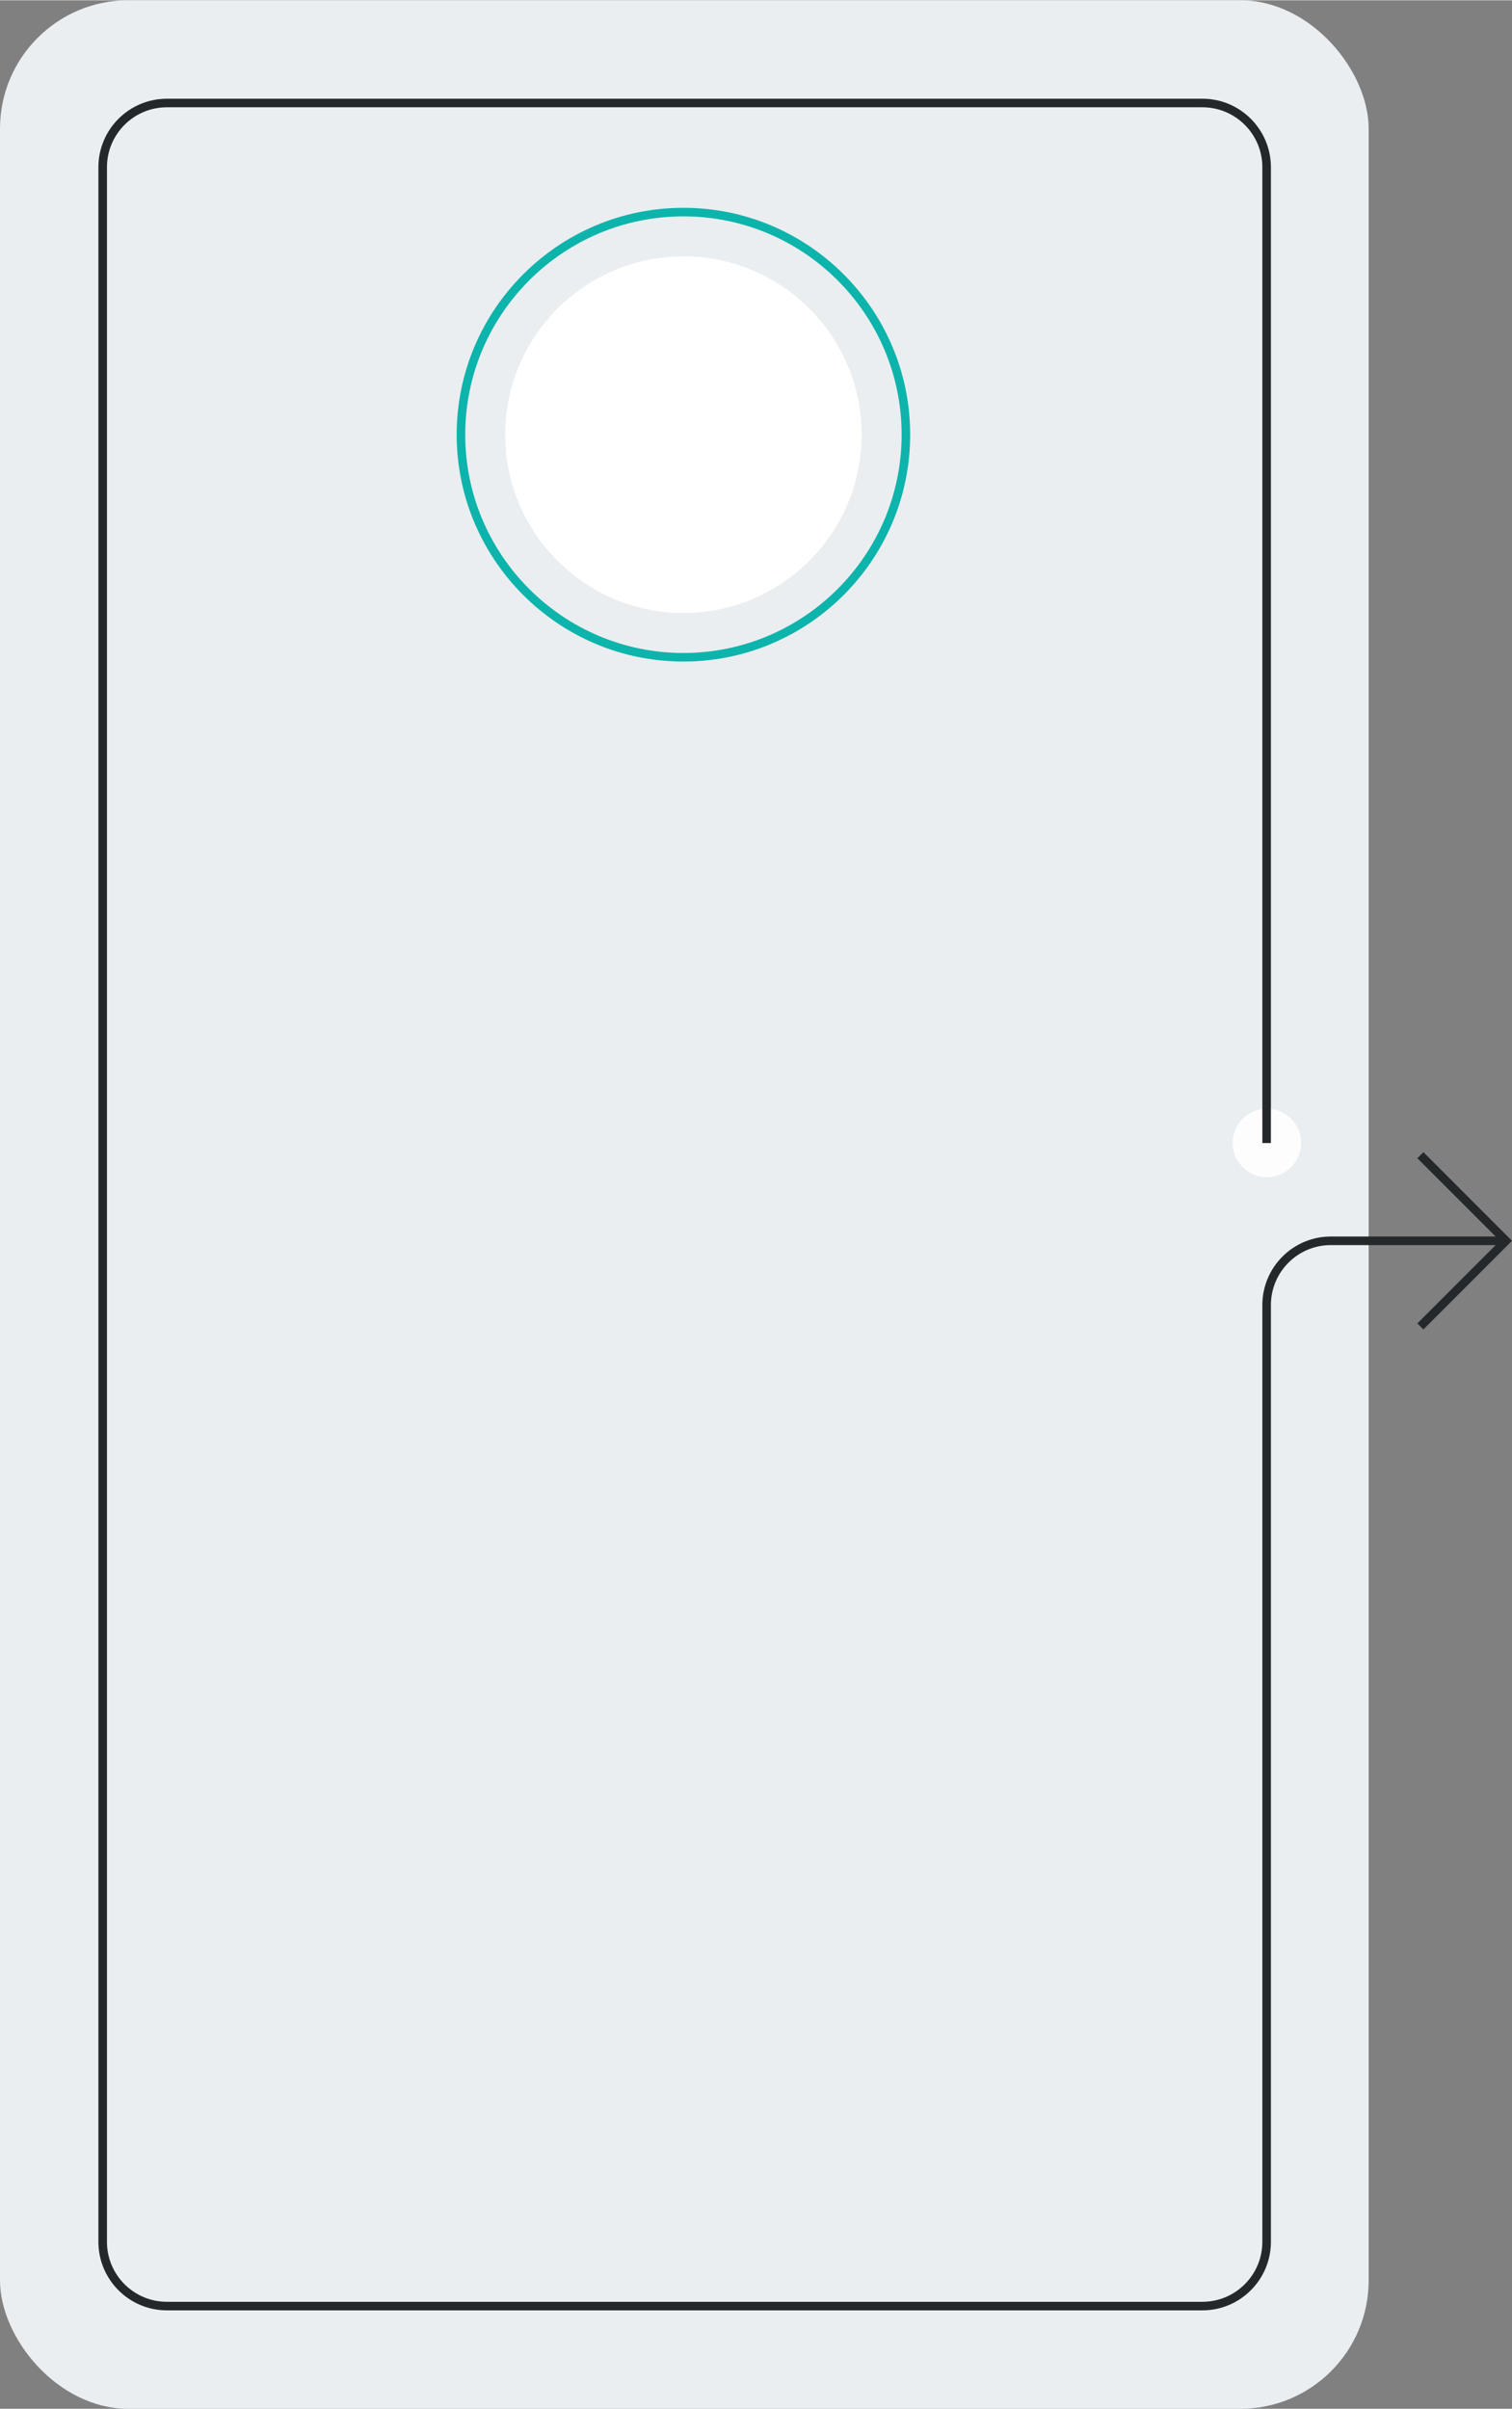
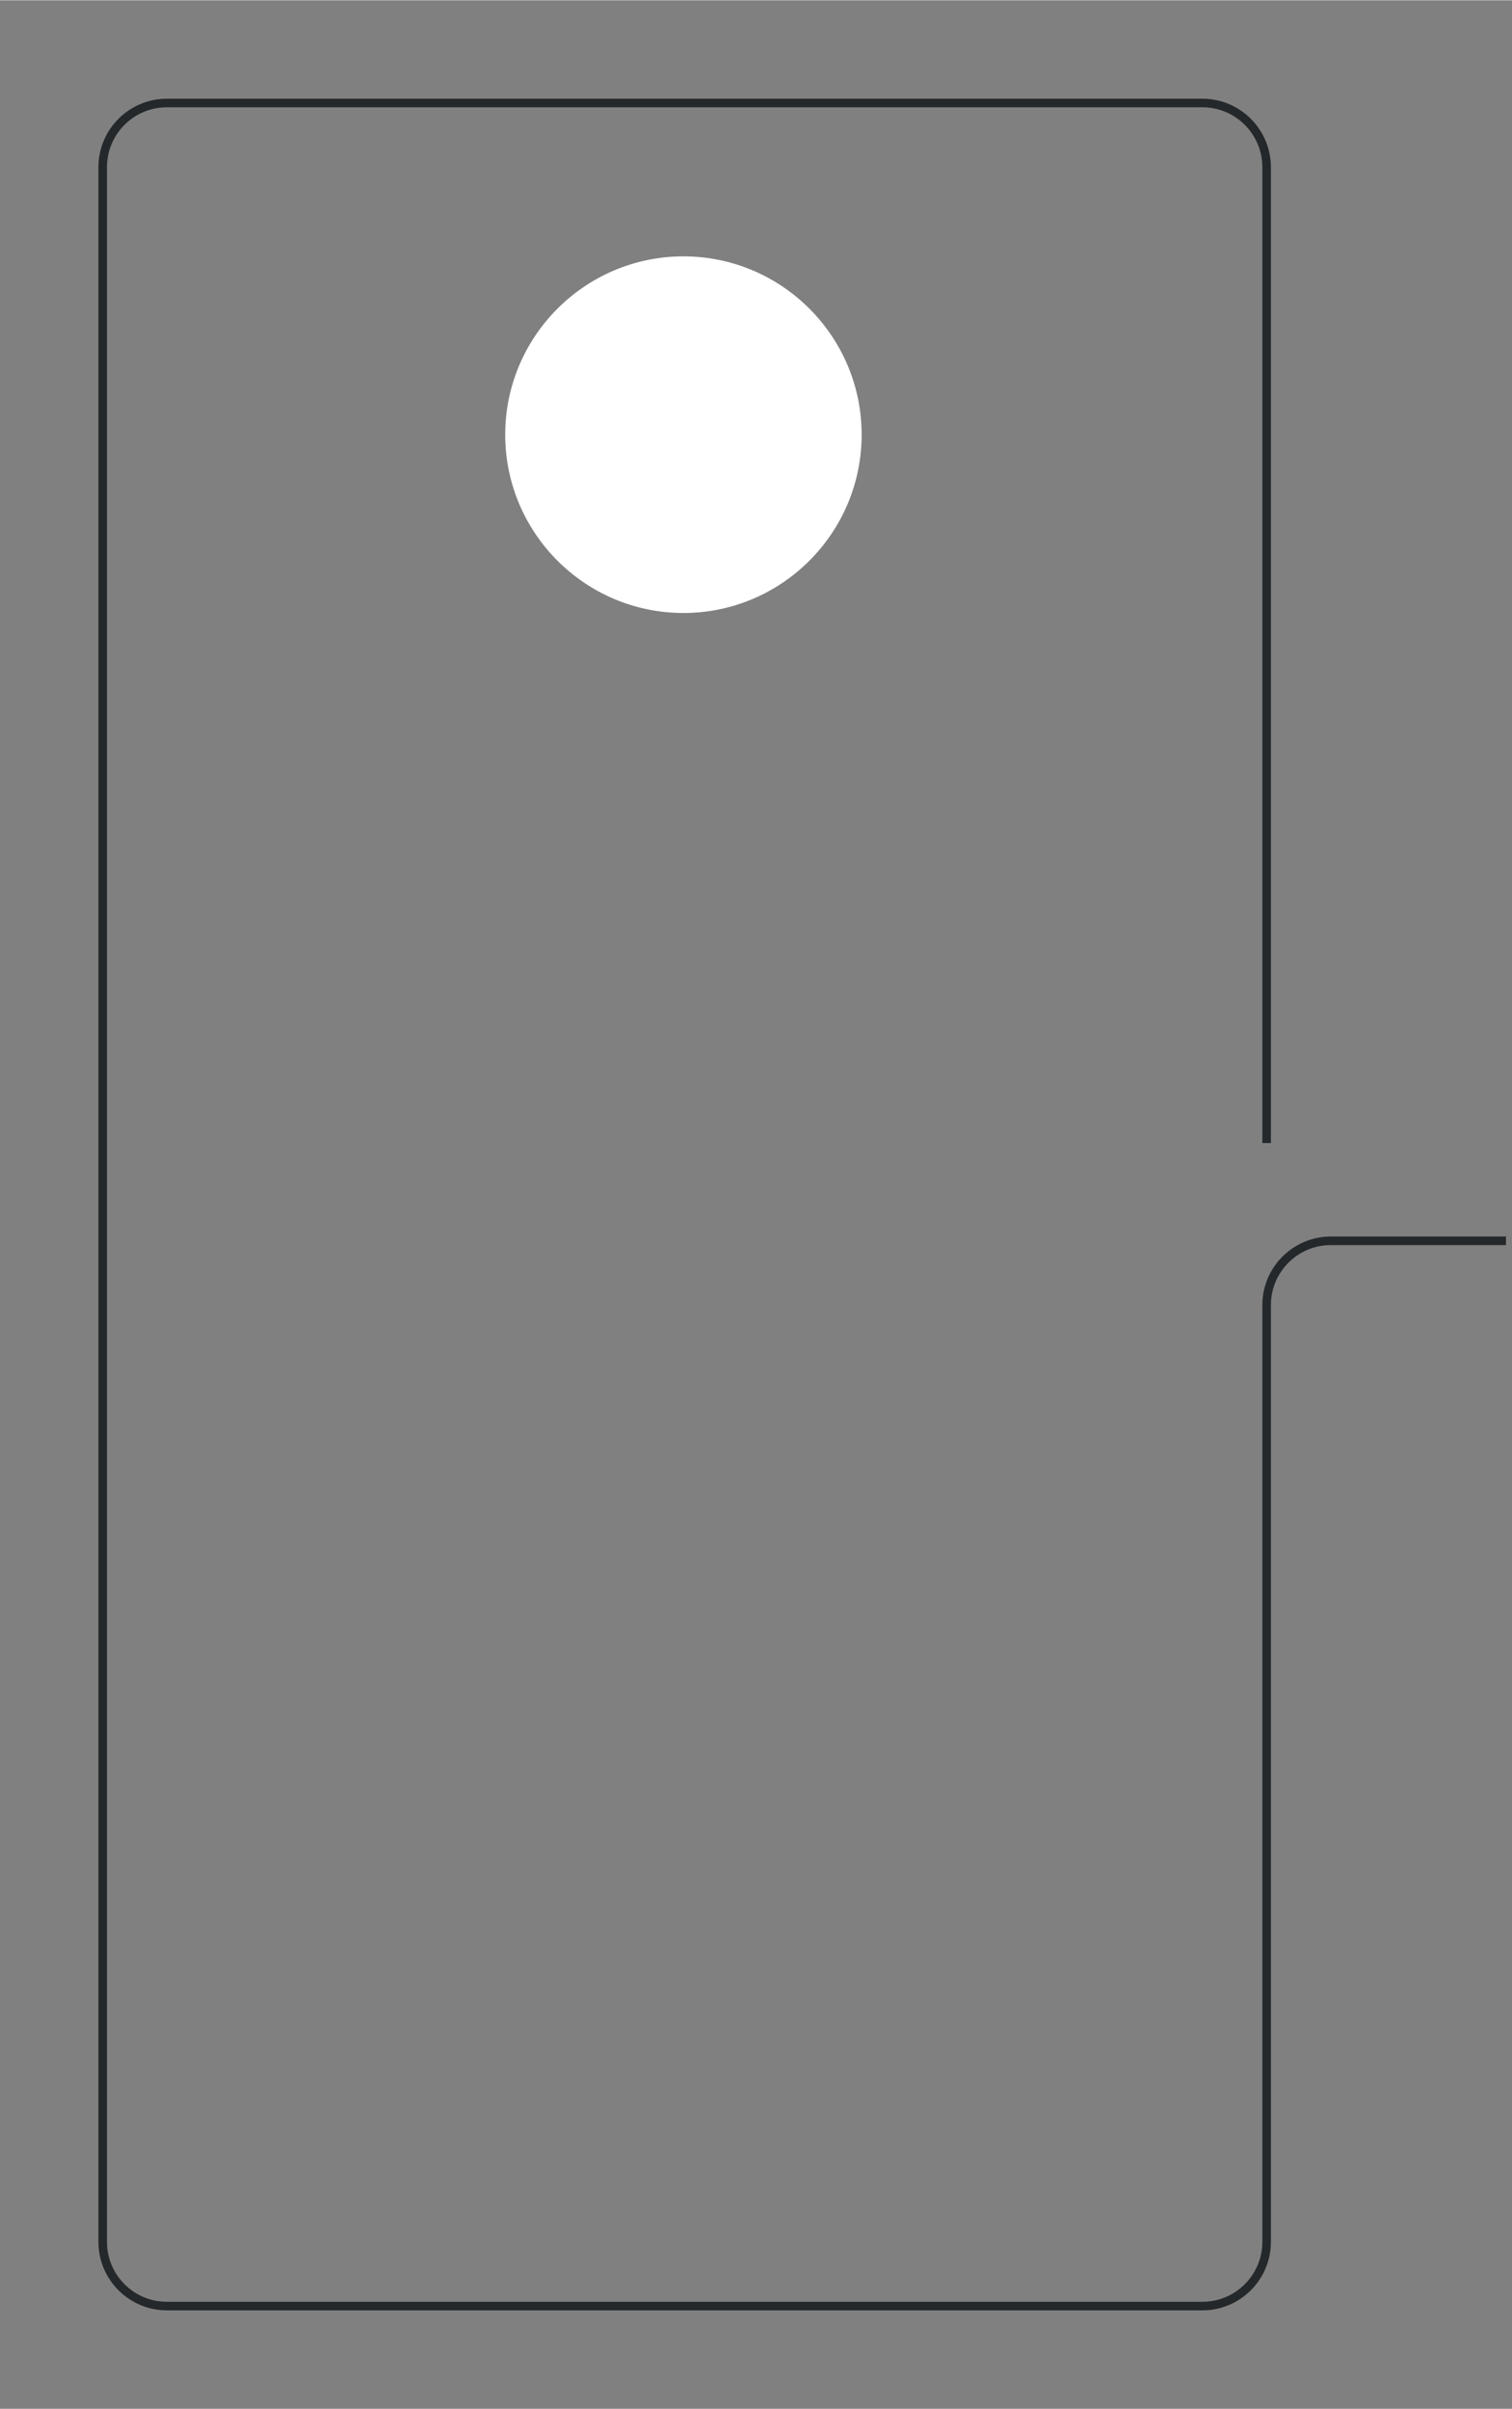
<svg xmlns="http://www.w3.org/2000/svg" id="Vrstva_1658c06bb94a0d" viewBox="0 0 1060.24 1688" aria-hidden="true" width="1060px" height="1688px">
  <rect x="0" y="0" width="1060.24" height="1688" fill="#808080" stroke="none" />
  <defs>
    <linearGradient class="cerosgradient" data-cerosgradient="true" id="CerosGradient_id83bbeea99" gradientUnits="userSpaceOnUse" x1="50%" y1="100%" x2="50%" y2="0%">
      <stop offset="0%" stop-color="#d1d1d1" />
      <stop offset="100%" stop-color="#d1d1d1" />
    </linearGradient>
    <linearGradient />
    <style>.cls-1-658c06bb94a0d{fill:#0db4ab;}.cls-1-658c06bb94a0d,.cls-2-658c06bb94a0d,.cls-3-658c06bb94a0d,.cls-4-658c06bb94a0d,.cls-5-658c06bb94a0d{stroke-width:0px;}.cls-2-658c06bb94a0d{fill:#eaeef1;}.cls-3-658c06bb94a0d{fill:#fff;}.cls-4-658c06bb94a0d{fill:#24282b;}.cls-5-658c06bb94a0d{fill:#fdfdfd;}</style>
  </defs>
-   <polygon class="cls-4-658c06bb94a0d" points="998.12 931.55 993.88 927.3 1051.76 869.42 993.88 811.55 998.12 807.3 1060.24 869.42 998.12 931.55" />
-   <rect class="cls-2-658c06bb94a0d" width="959.73" height="1688" rx="90" ry="90" />
-   <path class="cls-3-658c06bb94a0d" d="M479.23,429.42c68.91,0,124.97-56.06,124.97-124.97s-56.06-124.97-124.97-124.97-124.97,56.06-124.97,124.97,56.06,124.97,124.97,124.97h0Z" />
-   <path class="cls-1-658c06bb94a0d" d="M479.23,463.45c-87.67,0-159-71.33-159-159s71.33-159,159-159,159,71.33,159,159-71.33,159-159,159ZM479.23,151.45c-84.36,0-153,68.64-153,153s68.64,153,153,153,153-68.64,153-153-68.64-153-153-153Z" />
-   <path class="cls-5-658c06bb94a0d" d="M888.38,824.84c13.23,0,24-10.77,24-24s-10.77-24-24-24-24,10.77-24,24,10.77,24,24,24h0Z" />
+   <path class="cls-3-658c06bb94a0d" d="M479.23,429.42c68.91,0,124.97-56.06,124.97-124.97s-56.06-124.97-124.97-124.97-124.97,56.06-124.97,124.97,56.06,124.97,124.97,124.97h0" />
  <path class="cls-4-658c06bb94a0d" d="M843.18,1619H117c-26.47,0-48-21.53-48-48V117c0-26.47,21.53-48,48-48h726.18c26.47,0,48,21.53,48,48v683.89h-6V117c0-23.16-18.84-42-42-42H117c-23.16,0-42,18.84-42,42v1454c0,23.16,18.84,42,42,42h726.18c23.16,0,42-18.84,42-42v-656.58c0-26.47,21.53-48,48-48h122.82v6h-122.82c-23.16,0-42,18.84-42,42v656.58c0,26.47-21.53,48-48,48Z" />
</svg>